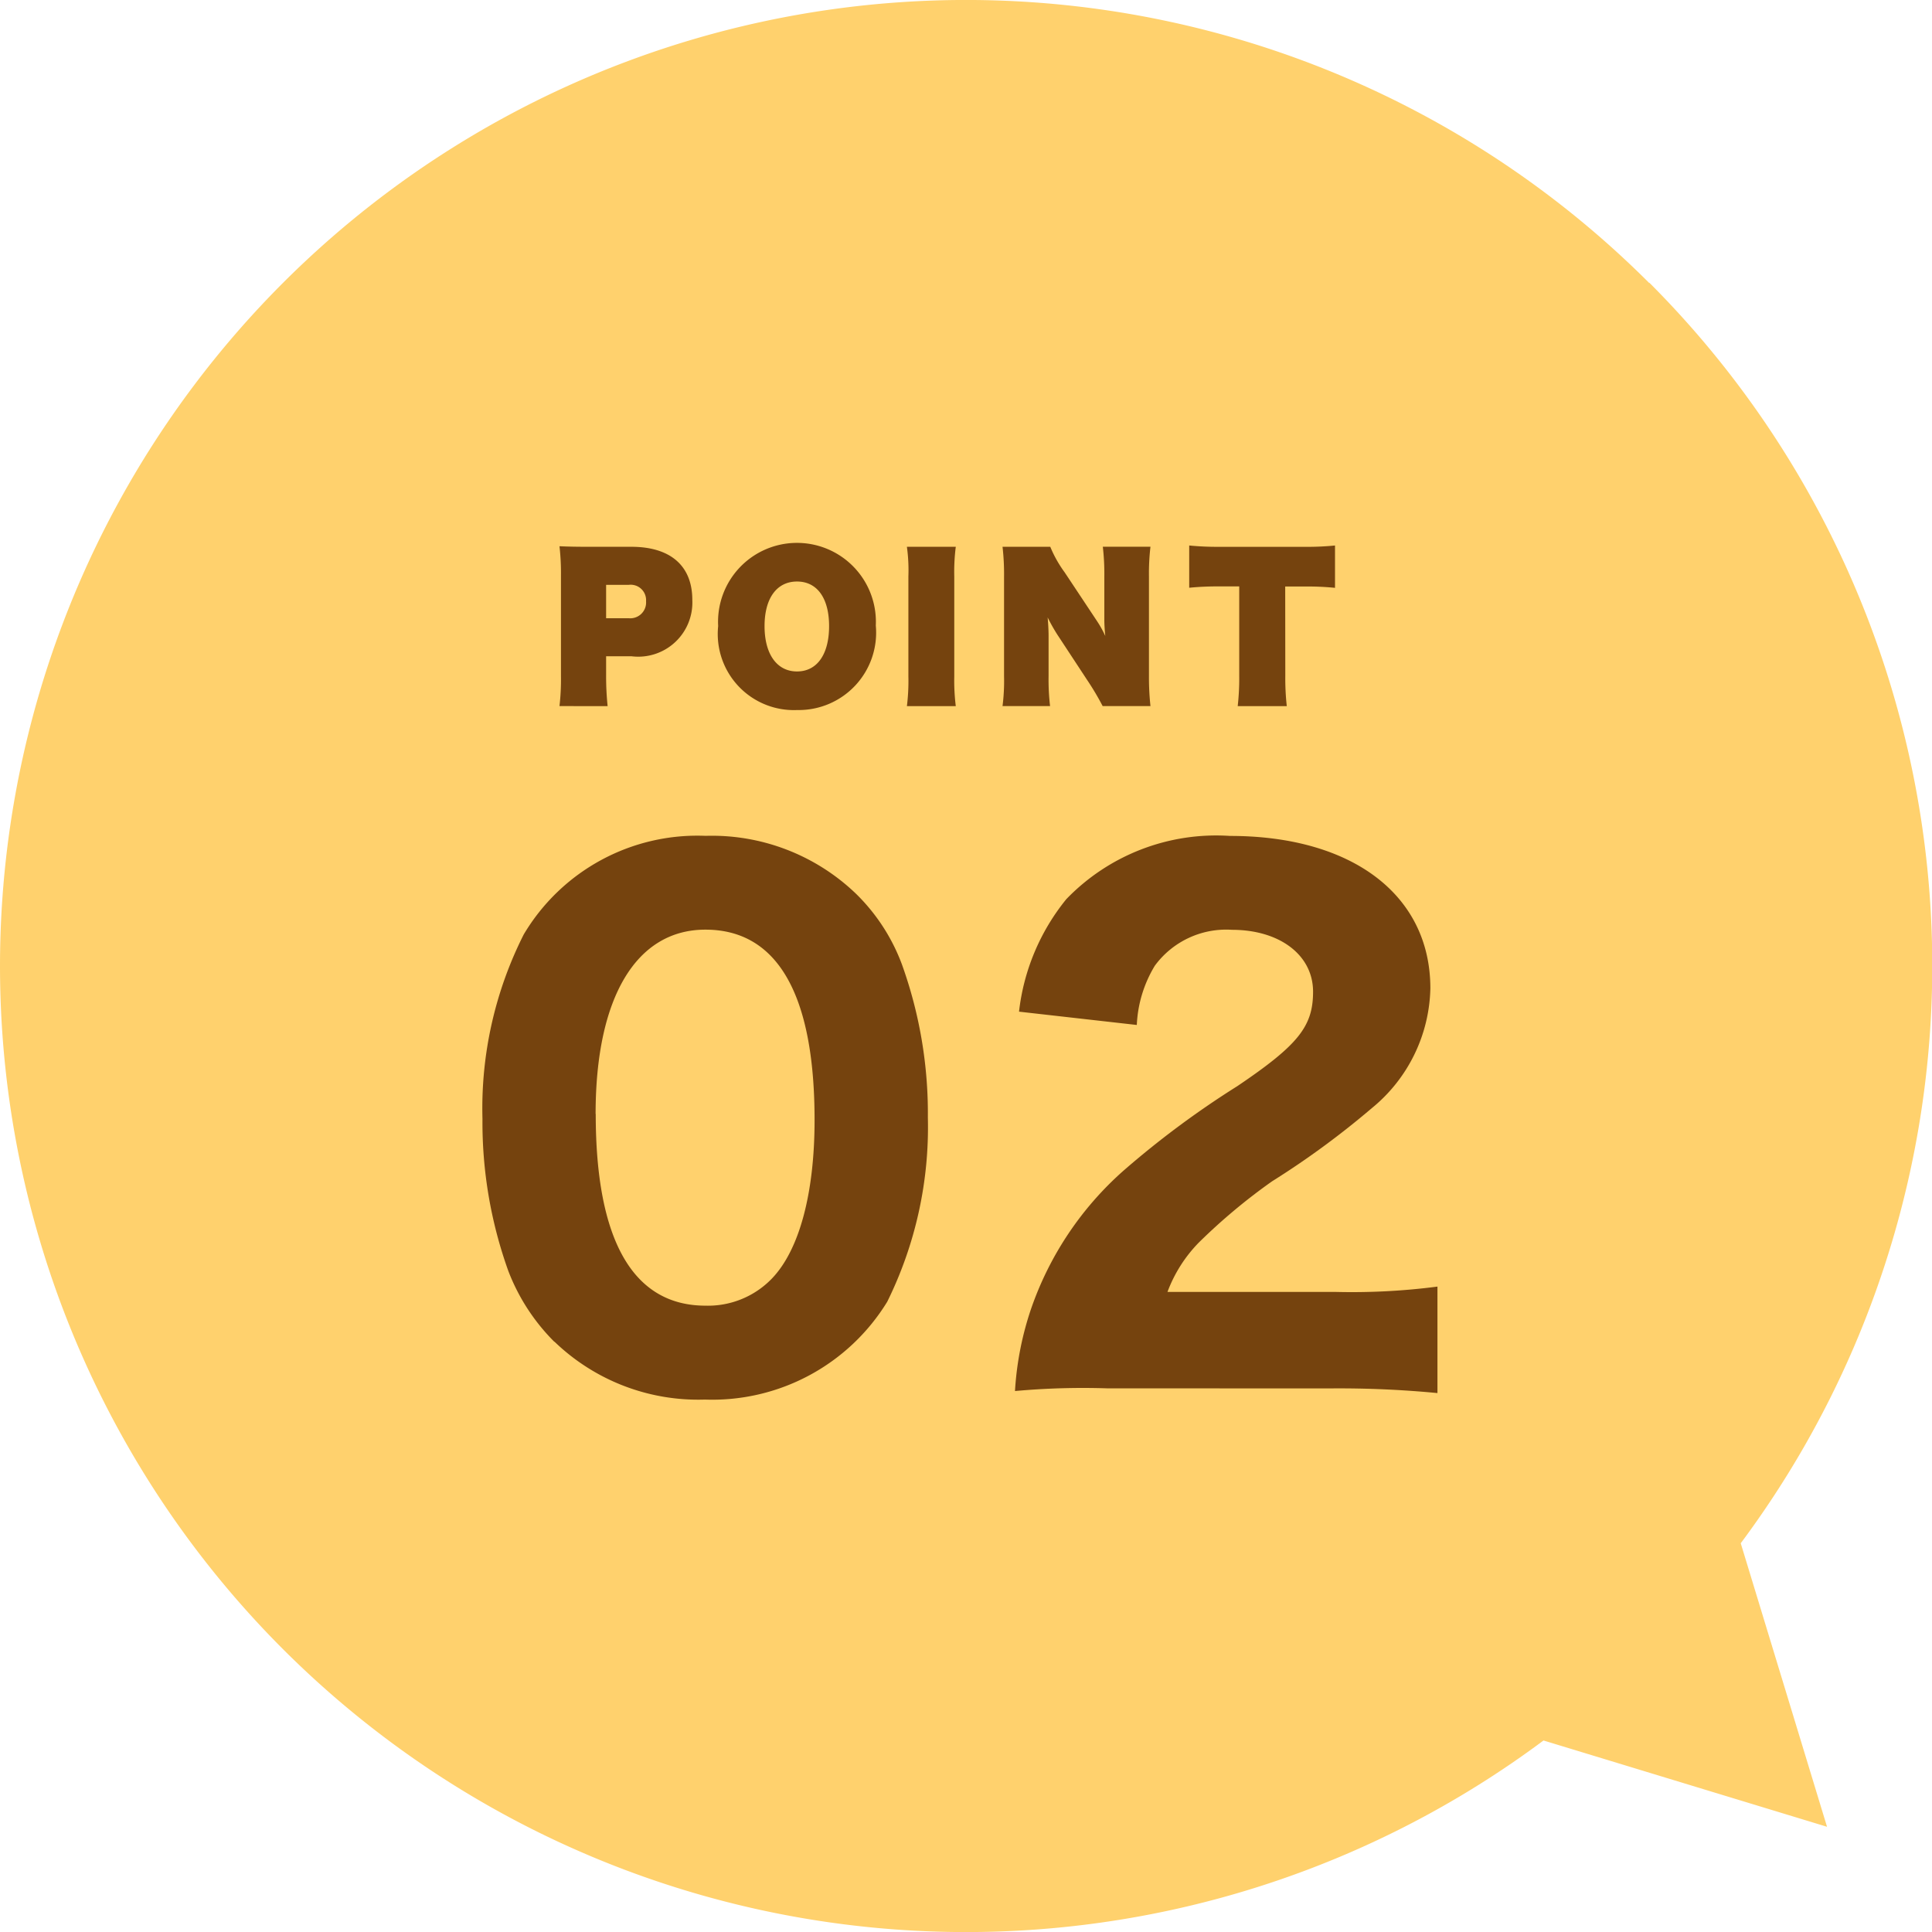
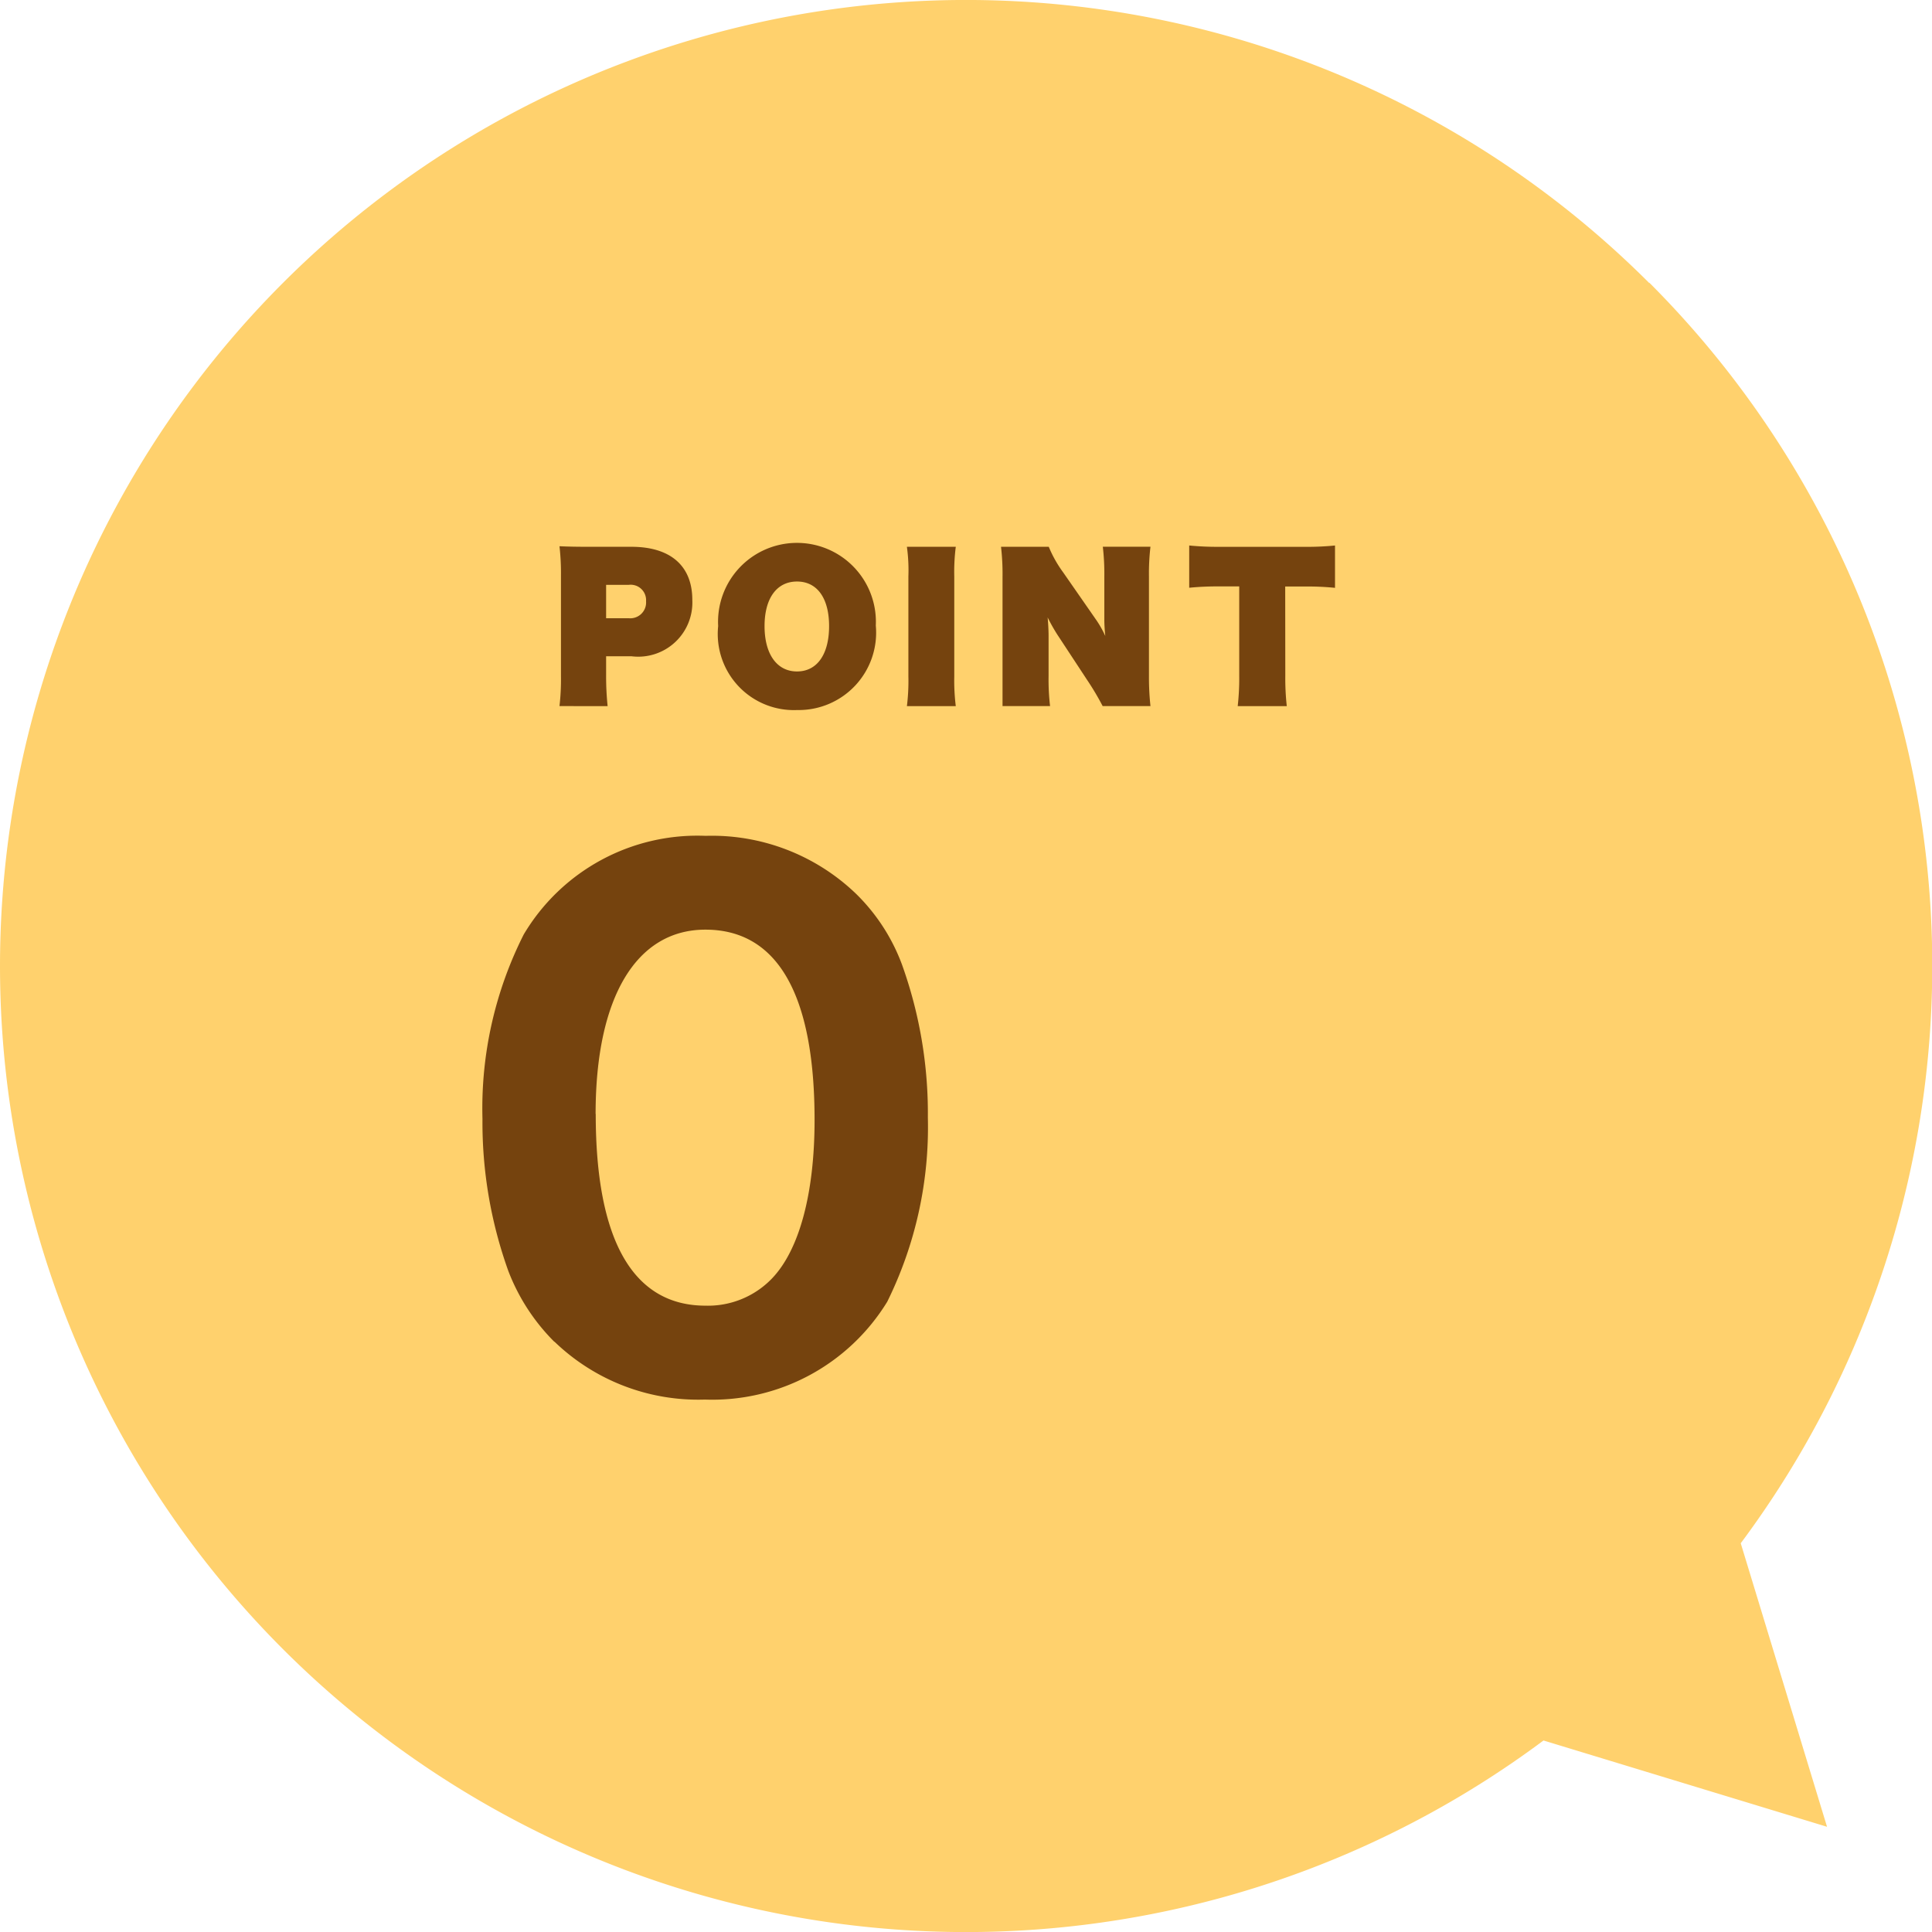
<svg xmlns="http://www.w3.org/2000/svg" width="62.689" height="62.689" viewBox="0 0 62.689 62.689">
  <defs>
    <clipPath id="a">
      <rect width="62.689" height="62.689" fill="none" />
    </clipPath>
  </defs>
  <g clip-path="url(#a)">
    <path d="M53.512,9.181a31.346,31.346,0,1,0-3.429,47.294l9.2,2.8-2.8-9.2a31.35,31.35,0,0,0-2.964-40.9" transform="translate(0 0)" fill="#ffd16d" />
    <path d="M22.207,50.851a6.552,6.552,0,0,1-1.49-2.29,14.261,14.261,0,0,1-.842-4.946,12.507,12.507,0,0,1,1.339-5.981,6.552,6.552,0,0,1,5.9-3.2,6.748,6.748,0,0,1,4.881,1.879,6.255,6.255,0,0,1,1.489,2.289,14.278,14.278,0,0,1,.843,4.967,12.786,12.786,0,0,1-1.318,5.982,6.658,6.658,0,0,1-5.917,3.175,6.716,6.716,0,0,1-4.881-1.879m1.339-7.387c0,4.1,1.21,6.219,3.563,6.219a2.879,2.879,0,0,0,2.138-.864c.907-.928,1.4-2.786,1.4-5.161,0-4.082-1.21-6.176-3.542-6.176-2.246,0-3.563,2.2-3.563,5.981" transform="translate(-4.22 -7.313)" fill="#75430e" />
-     <path d="M44.812,52.362a24.31,24.31,0,0,0-3,.087,10.149,10.149,0,0,1,.518-2.656,10.593,10.593,0,0,1,3-4.492,29.571,29.571,0,0,1,3.693-2.743c1.986-1.34,2.461-1.944,2.461-3.066,0-1.188-1.08-2.009-2.635-2.009a2.873,2.873,0,0,0-2.5,1.166,4.045,4.045,0,0,0-.584,1.922l-3.822-.432a7.048,7.048,0,0,1,1.534-3.65,6.753,6.753,0,0,1,5.313-2.052c3.974,0,6.5,1.922,6.5,4.946a5.152,5.152,0,0,1-1.9,3.887,27.5,27.5,0,0,1-3.239,2.376,18.982,18.982,0,0,0-2.376,1.987,4.577,4.577,0,0,0-1.015,1.6H52.22a21.483,21.483,0,0,0,3.3-.173v3.455a33.261,33.261,0,0,0-3.477-.151Z" transform="translate(-8.878 -7.313)" fill="#75430e" />
    <path d="M23.048,27.69a7.543,7.543,0,0,0,.048-.968V23.454a7.753,7.753,0,0,0-.048-.951c.291.013.551.018.969.018h1.362c1.271,0,1.979.618,1.979,1.725a1.757,1.757,0,0,1-1.968,1.828h-.829V26.7a9.442,9.442,0,0,0,.049.992Zm2.246-2.851a.513.513,0,0,0,.563-.551.5.5,0,0,0-.563-.532h-.733V24.84Z" transform="translate(-4.894 -4.779)" fill="#75430e" />
    <path d="M29.585,25.075A2.561,2.561,0,1,1,34.7,25.05a2.512,2.512,0,0,1-2.549,2.742,2.47,2.47,0,0,1-2.567-2.717m3.6-.006c0-.908-.388-1.447-1.041-1.447s-1.053.539-1.053,1.447.4,1.471,1.053,1.471,1.041-.557,1.041-1.471" transform="translate(-6.282 -4.753)" fill="#75430e" />
    <path d="M38.946,22.526a6.426,6.426,0,0,0-.049.969v3.233a6.743,6.743,0,0,0,.049.969H37.36a6.656,6.656,0,0,0,.048-.969V23.495a5.573,5.573,0,0,0-.048-.969Z" transform="translate(-7.933 -4.784)" fill="#75430e" />
-     <path d="M44.361,24.929a3.386,3.386,0,0,1,.273.49c-.018-.176-.031-.363-.031-.527v-1.4a7.642,7.642,0,0,0-.049-.969H46.1a7.418,7.418,0,0,0-.049.975v3.22a8.652,8.652,0,0,0,.049.975H44.548a8.747,8.747,0,0,0-.5-.842l-.97-1.476a5.947,5.947,0,0,1-.314-.557c.018.2.03.423.03.592v1.314a7.392,7.392,0,0,0,.048.969H41.3a6.462,6.462,0,0,0,.049-.975V23.5a7.7,7.7,0,0,0-.049-.975h1.549a3.947,3.947,0,0,0,.467.83Z" transform="translate(-8.77 -4.783)" fill="#75430e" />
+     <path d="M44.361,24.929a3.386,3.386,0,0,1,.273.49c-.018-.176-.031-.363-.031-.527v-1.4a7.642,7.642,0,0,0-.049-.969H46.1a7.418,7.418,0,0,0-.049.975v3.22a8.652,8.652,0,0,0,.049.975H44.548a8.747,8.747,0,0,0-.5-.842l-.97-1.476a5.947,5.947,0,0,1-.314-.557c.018.2.03.423.03.592v1.314a7.392,7.392,0,0,0,.048.969H41.3V23.5a7.7,7.7,0,0,0-.049-.975h1.549a3.947,3.947,0,0,0,.467.83Z" transform="translate(-8.77 -4.783)" fill="#75430e" />
    <path d="M52.108,26.691a8.288,8.288,0,0,0,.048.993H50.564a8.142,8.142,0,0,0,.049-.993V23.8h-.654a9.288,9.288,0,0,0-.969.043V22.472a9.206,9.206,0,0,0,.956.043h2.8a8.9,8.9,0,0,0,.975-.043v1.374a8.878,8.878,0,0,0-.975-.043h-.641Z" transform="translate(-10.403 -4.772)" fill="#75430e" />
  </g>
</svg>